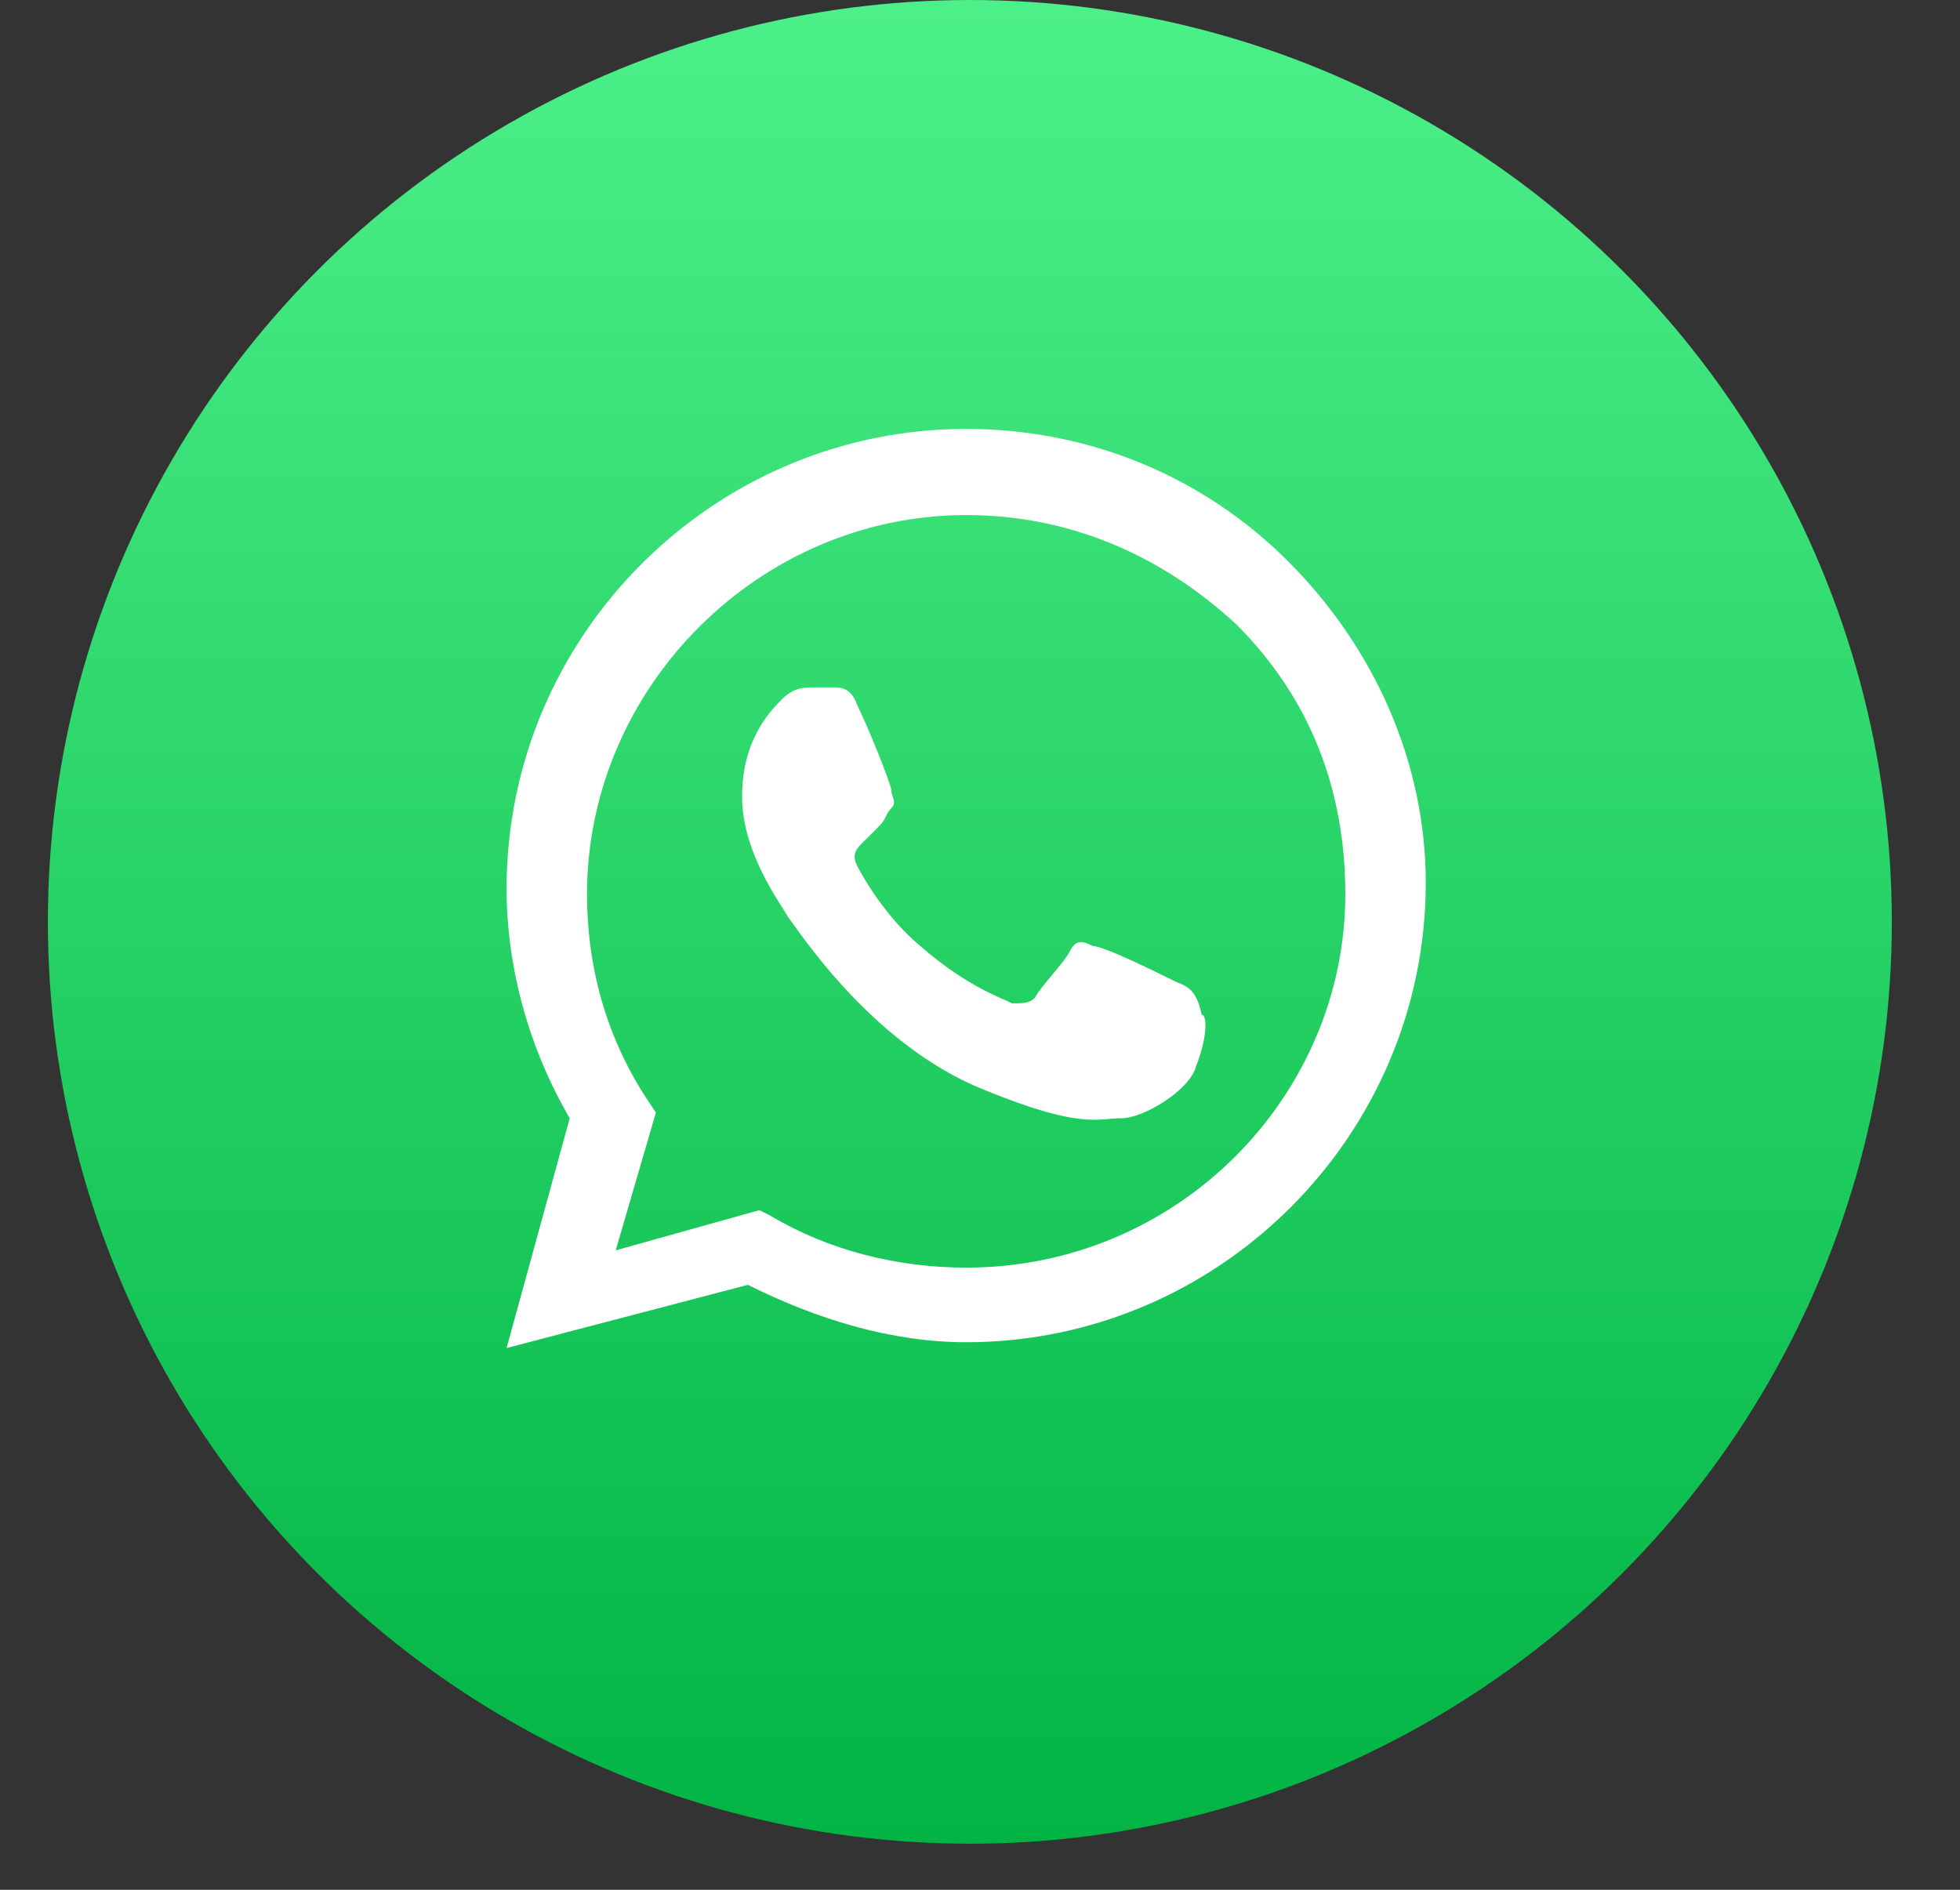
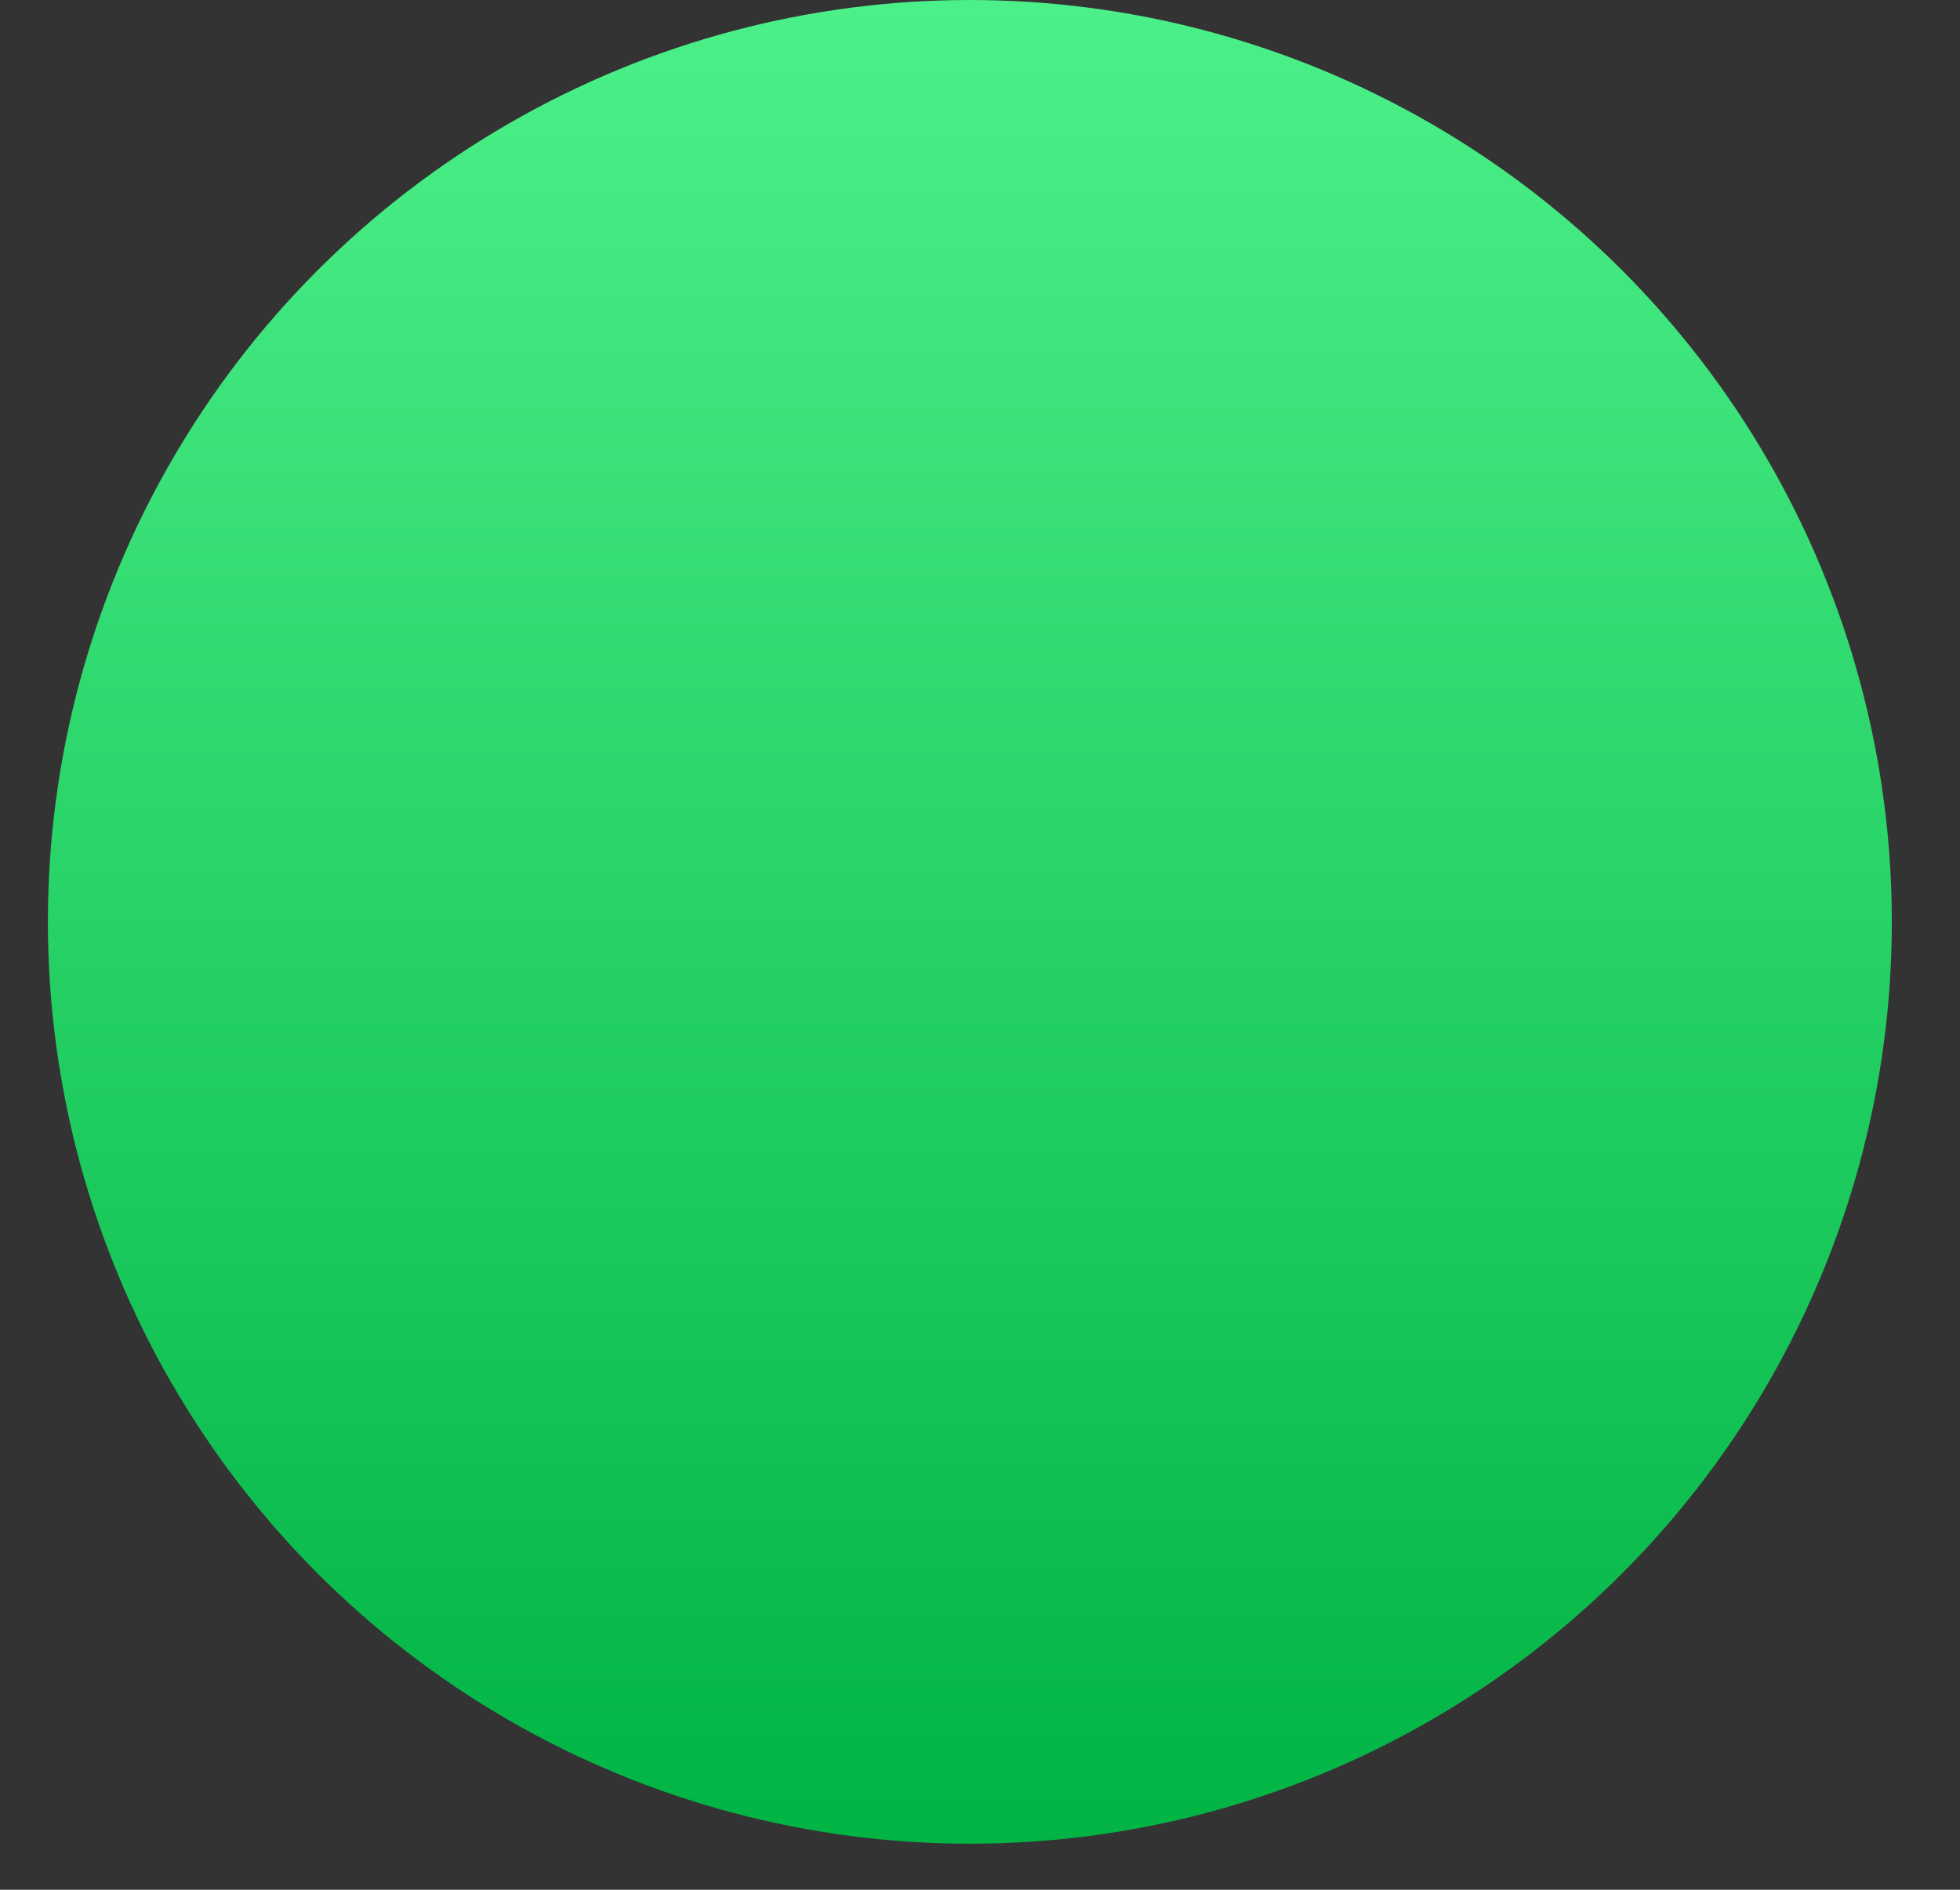
<svg xmlns="http://www.w3.org/2000/svg" width="28" height="27" viewBox="0 0 28 27" fill="none">
  <rect x="0" y="0" width="28" height="27" fill="#333333" stroke="none" />
  <circle cx="13.855" cy="13.171" r="13.171" fill="url(#paint0_linear_254_102)" />
-   <path fill-rule="evenodd" clip-rule="evenodd" d="M18.398 8.016C17.167 6.785 15.526 6.128 13.802 6.128C10.191 6.128 7.237 9.083 7.237 12.694C7.237 13.843 7.565 14.992 8.139 15.977L7.237 19.26L10.684 18.357C11.668 18.849 12.735 19.177 13.802 19.177C17.413 19.177 20.368 16.223 20.368 12.612C20.368 10.888 19.63 9.247 18.398 8.016ZM13.802 18.111C12.818 18.111 11.833 17.864 11.012 17.372L10.848 17.29L8.796 17.864L9.37 15.895L9.206 15.648C8.632 14.746 8.386 13.761 8.386 12.776C8.386 9.821 10.848 7.359 13.802 7.359C15.28 7.359 16.593 7.934 17.66 8.919C18.727 9.985 19.219 11.299 19.219 12.776C19.219 15.648 16.839 18.111 13.802 18.111ZM16.757 14.007C16.593 13.925 15.772 13.515 15.608 13.515C15.444 13.432 15.362 13.432 15.28 13.597C15.198 13.761 14.869 14.089 14.787 14.253C14.705 14.335 14.623 14.335 14.459 14.335C14.295 14.253 13.802 14.089 13.146 13.515C12.653 13.104 12.325 12.53 12.243 12.366C12.161 12.201 12.243 12.119 12.325 12.037C12.407 11.955 12.489 11.873 12.571 11.791C12.653 11.709 12.653 11.627 12.735 11.545C12.818 11.463 12.735 11.381 12.735 11.299C12.735 11.216 12.407 10.396 12.243 10.068C12.161 9.821 11.997 9.821 11.915 9.821C11.833 9.821 11.751 9.821 11.586 9.821C11.504 9.821 11.34 9.821 11.176 9.985C11.012 10.15 10.601 10.56 10.601 11.381C10.601 12.201 11.176 12.94 11.258 13.104C11.34 13.186 12.407 14.91 14.049 15.566C15.444 16.141 15.69 15.977 16.018 15.977C16.347 15.977 17.003 15.566 17.085 15.238C17.249 14.828 17.249 14.499 17.167 14.499C17.085 14.089 16.921 14.089 16.757 14.007Z" fill="white" />
  <defs>
    <linearGradient id="paint0_linear_254_102" x1="-2.618" y1="-6.604" x2="-2.618" y2="26.342" gradientUnits="userSpaceOnUse">
      <stop stop-color="#5FFF9A" />
      <stop offset="1" stop-color="#01B444" />
    </linearGradient>
  </defs>
</svg>